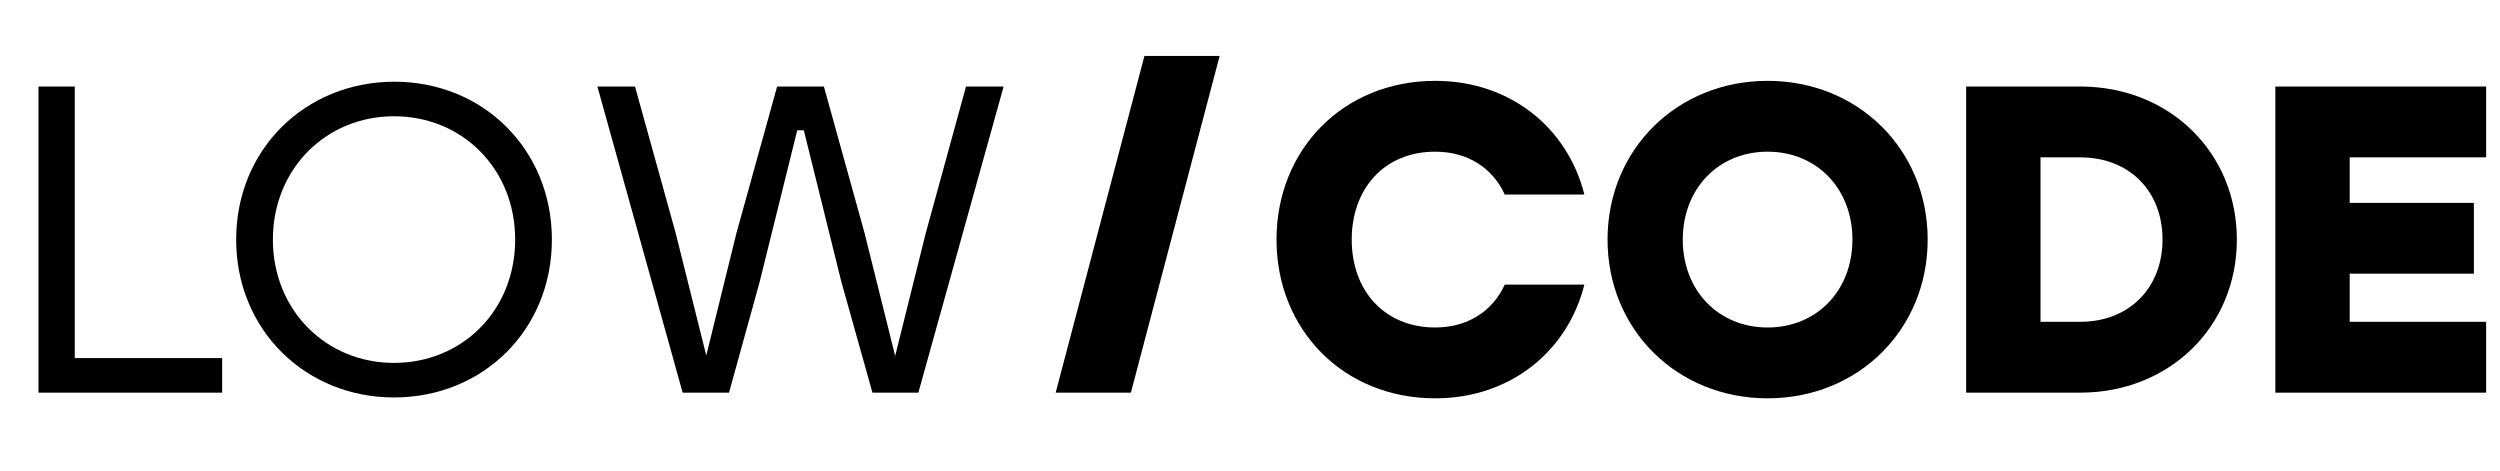
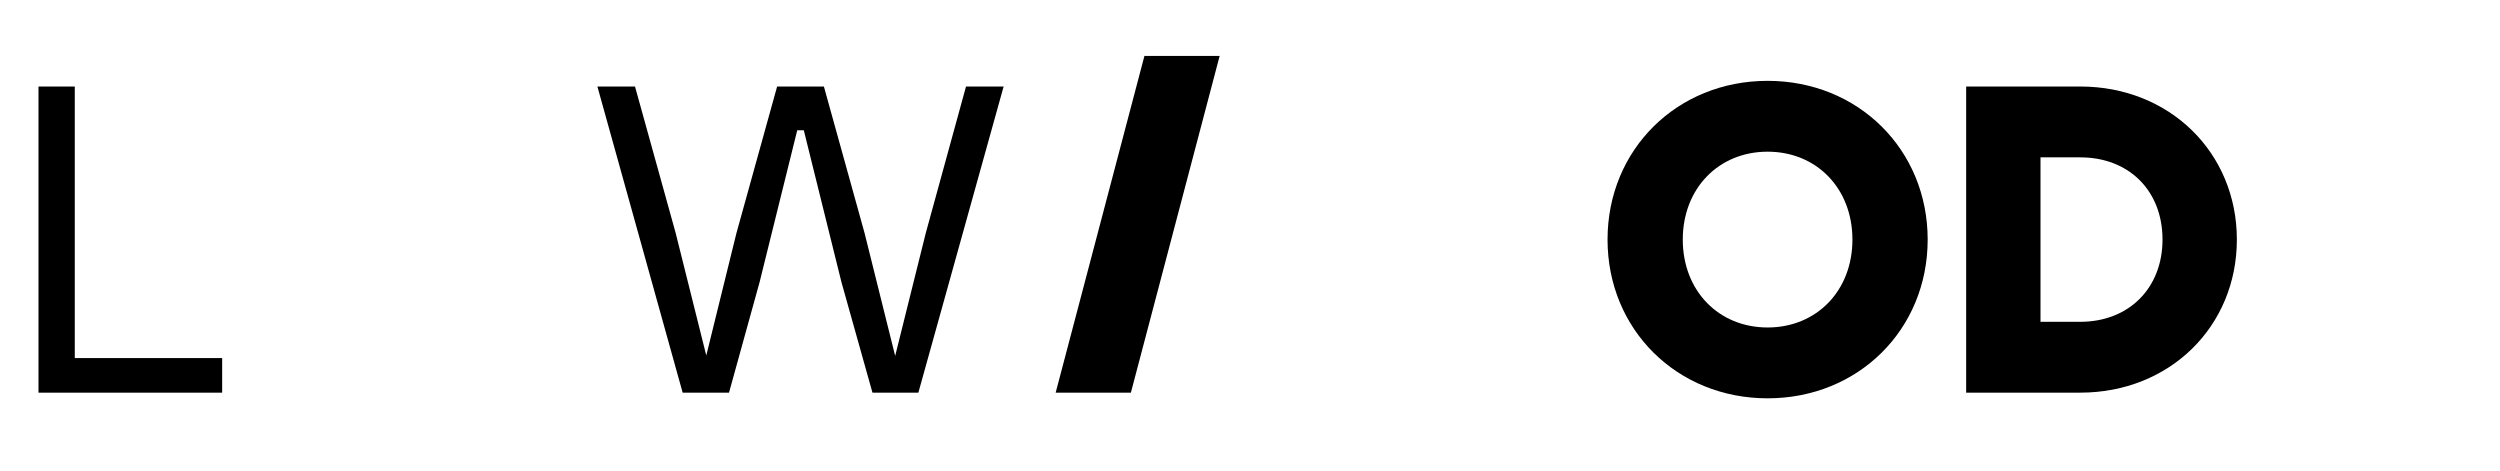
<svg xmlns="http://www.w3.org/2000/svg" version="1.1" id="Low_Code" x="0px" y="0px" viewBox="0 0 1034.72 195.04" style="enable-background:new 0 0 1034.72 195.04;" xml:space="preserve">
  <style type="text/css">
	.st0{enable-background:new    ;}
</style>
  <g>
    <g class="st0">
      <path d="M91.95,148.21v14.3H15.93V35.81h15.02v112.4H91.95z" />
-       <path d="M228.42,99.16c0,37.29-28.42,65.34-65.34,65.34c-36.74,0-65.34-28.06-65.34-65.34c0-37.29,28.6-65.34,65.52-65.34    C200,33.82,228.42,61.88,228.42,99.16z M112.94,99.16c0,29.14,21.9,51.04,50.14,51.04s50.14-21.72,50.14-51.04    c0-29.32-21.9-51.04-50.14-51.04S112.94,70.02,112.94,99.16z" />
    </g>
    <g class="st0">
      <path d="M415.39,35.81l-35.29,126.7h-19l-12.85-45.79l-15.57-62.81h-2.71l-15.57,62.81l-12.67,45.79h-19.19l-35.29-126.7h15.57    l16.83,60.64l12.67,50.68l12.49-50.68l16.83-60.64H341l16.83,60.64l12.67,50.86l12.67-50.86l16.65-60.64H415.39z" />
    </g>
    <g class="st0">
      <path d="M468.06,162.51h-31.13l36.74-139.37h31.13L468.06,162.51z" />
    </g>
    <g class="st0">
-       <path d="M528.33,99.16c0-37.29,27.69-65.7,65.7-65.7c31.13,0,54.84,19.55,61.72,47.06h-32.94c-5.07-11.04-15.38-17.74-28.78-17.74    c-21,0-34.57,15.2-34.57,36.38c0,21.18,13.58,36.38,34.57,36.38c13.39,0,23.71-6.7,28.78-17.74h32.94    c-6.88,27.51-30.59,47.06-61.72,47.06C556.03,164.87,528.33,136.45,528.33,99.16z" />
      <path d="M797.84,99.16c0,37.29-28.78,65.7-66.25,65.7s-66.25-28.42-66.25-65.7c0-37.29,28.78-65.7,66.25-65.7    S797.84,61.88,797.84,99.16z M696.48,99.16c0,21.18,14.84,36.38,35.11,36.38c20.27,0,35.11-15.2,35.11-36.38    c0-21.18-14.84-36.38-35.11-36.38C711.33,62.78,696.48,77.99,696.48,99.16z" />
      <path d="M925.81,99.16c0,36.02-27.87,63.35-64.8,63.35h-47.24V35.81h47.24C897.94,35.81,925.81,63.14,925.81,99.16z M895.04,99.16    c0-20.27-13.94-34.03-34.03-34.03h-16.47v68.06h16.47C881.1,133.19,895.04,119.25,895.04,99.16z" />
-       <path d="M972.51,65.14v18.82h51.4v29.32h-51.4v19.91h56.47v29.32h-87.24V35.81h87.24v29.32H972.51z" />
    </g>
  </g>
</svg>